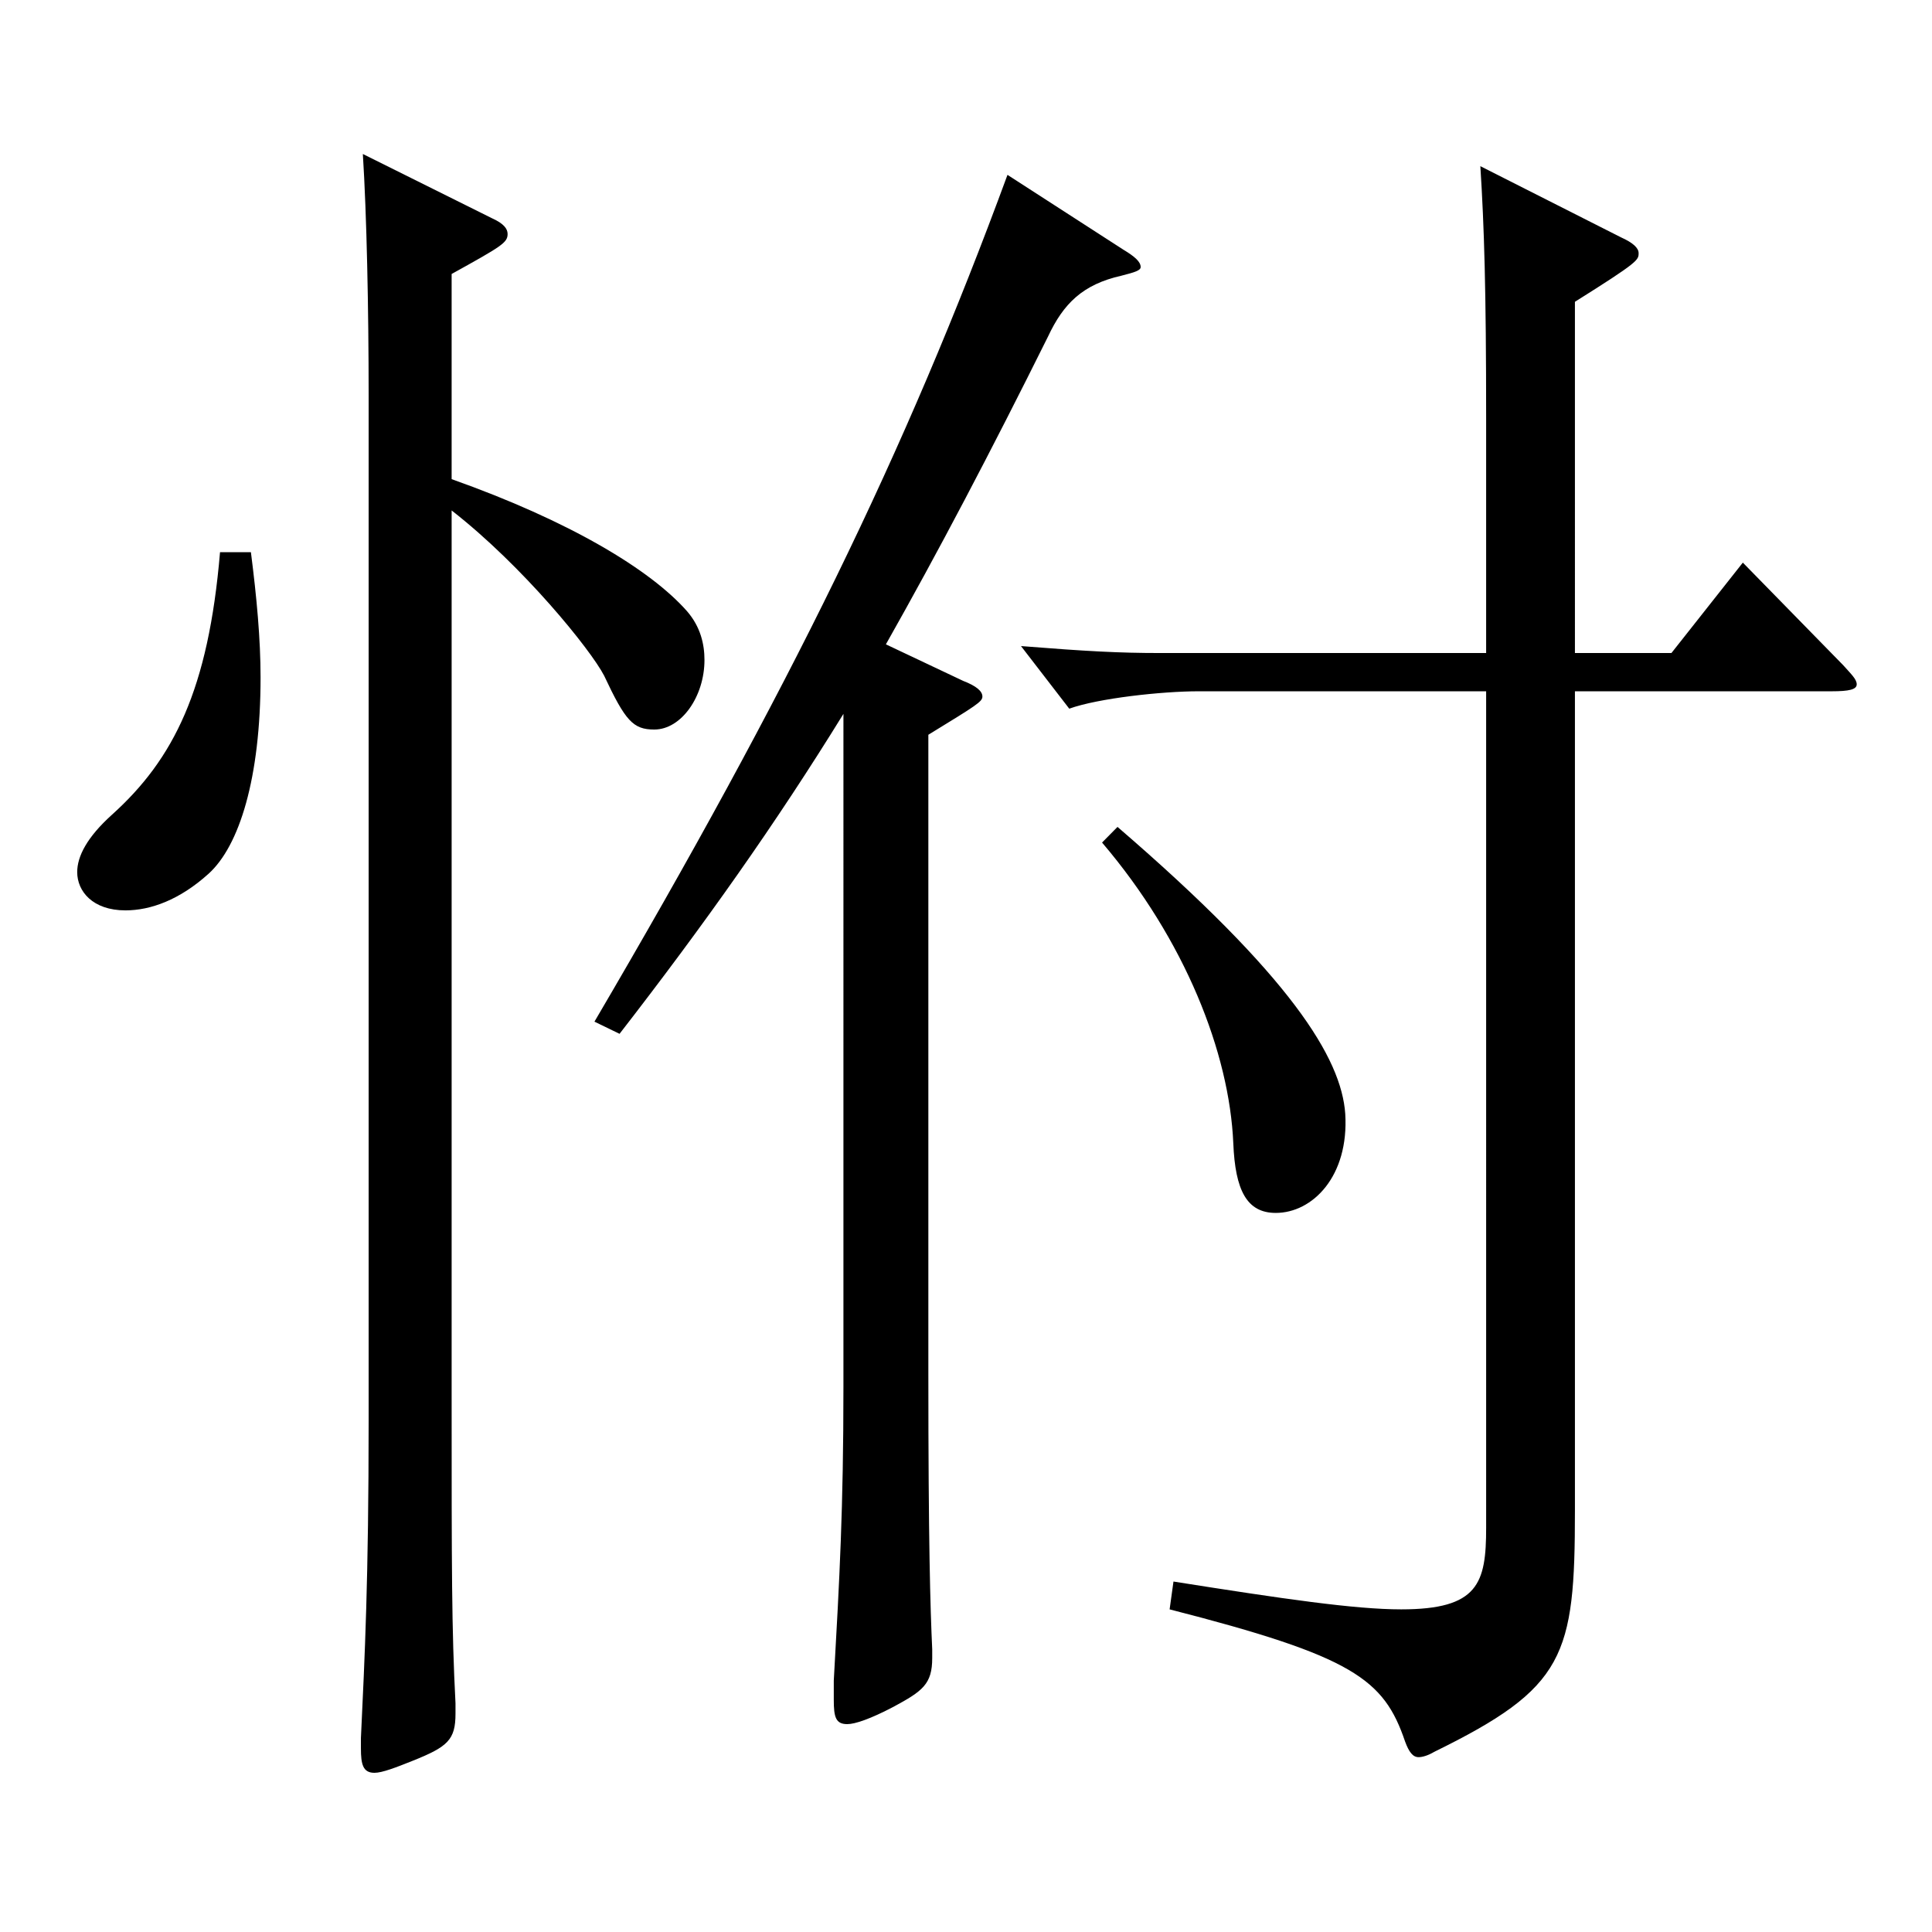
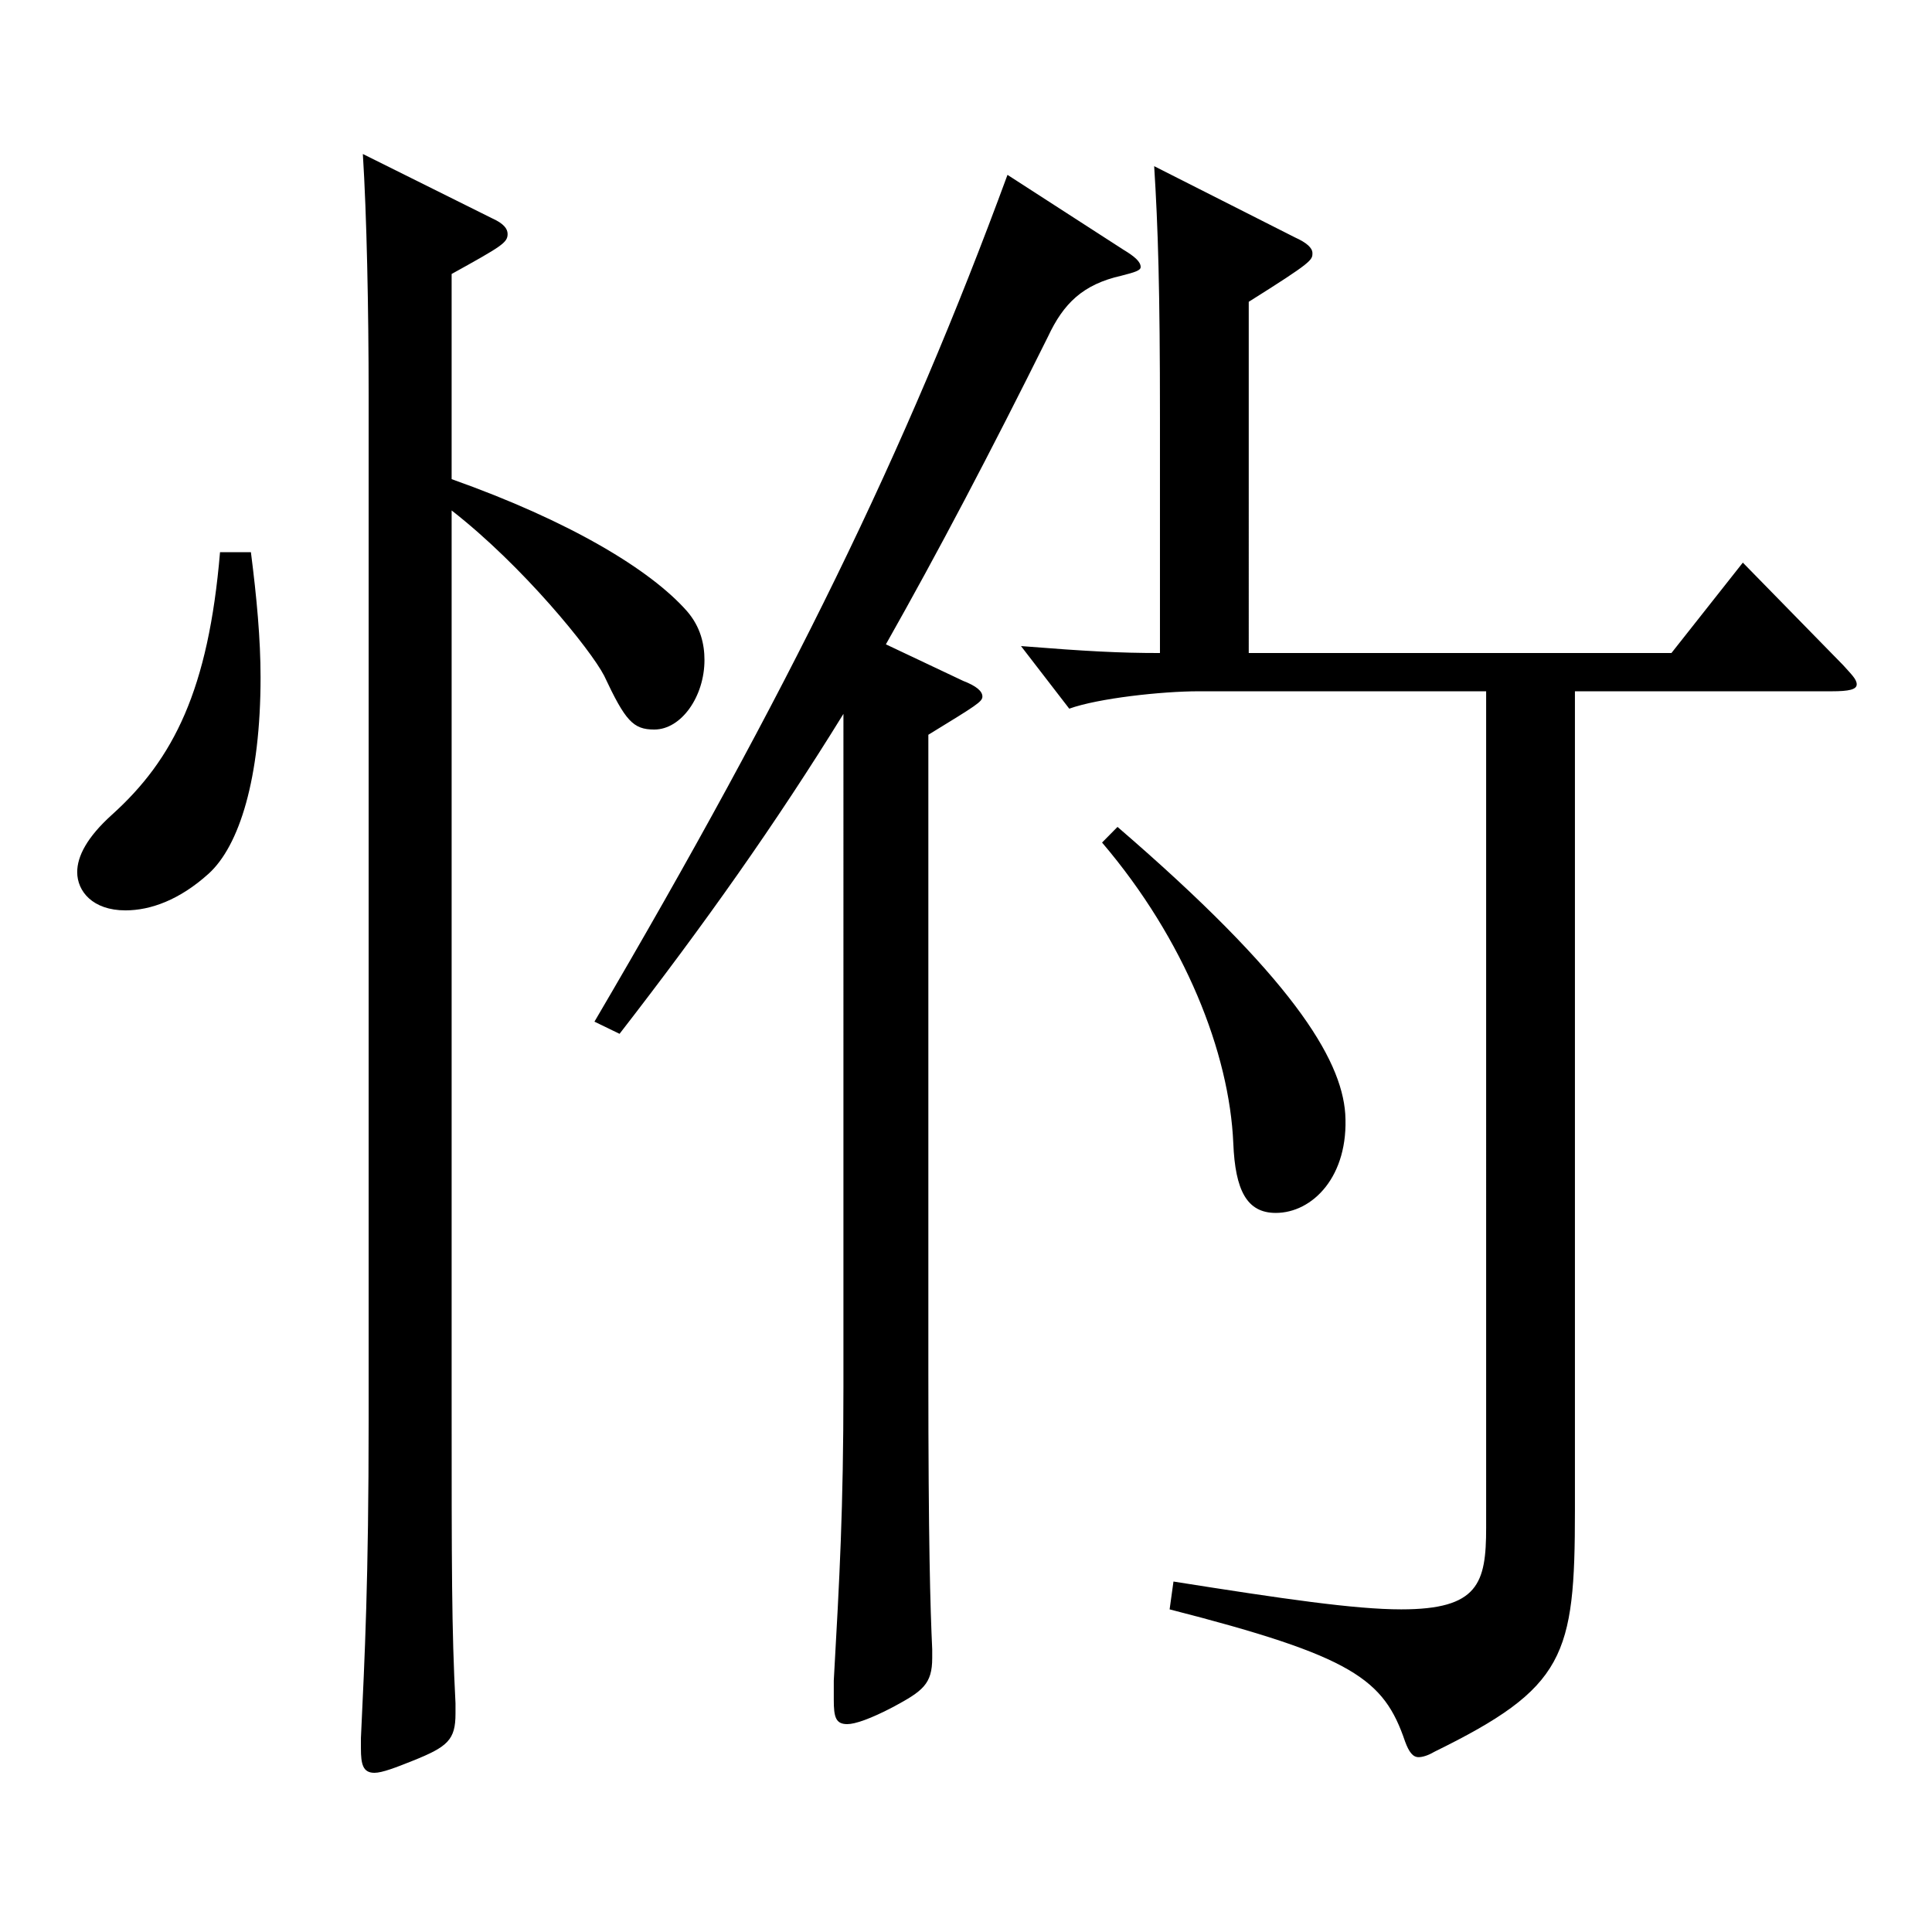
<svg xmlns="http://www.w3.org/2000/svg" version="1.1" id="图层_1" x="0px" y="0px" width="1000px" height="1000px" viewBox="0 0 1000 1000" enable-background="new 0 0 1000 1000" xml:space="preserve">
-   <path d="M129.87,285.808c2.997,23.4,4.995,45,4.995,64.8c0,52.2-10.989,87.299-26.973,101.699c-14.985,13.5-29.97,18.9-42.957,18.9  c-16.983,0-24.975-9.9-24.975-19.8c0-8.1,4.995-18,17.982-29.7c31.968-28.8,49.95-64.8,55.944-135.899H129.87z M233.765,248.008  c60.938,21.6,102.896,46.8,121.877,68.4c6.993,8.1,8.991,17.1,8.991,25.2c0,18.9-11.988,36-25.974,36  c-10.989,0-14.985-4.5-25.974-27.9c-6.993-13.5-41.958-56.7-78.92-85.5v456.297c0,92.699,0,122.399,1.998,161.099v5.4  c0,13.5-3.996,17.1-21.978,24.3c-8.991,3.6-15.984,6.3-19.98,6.3c-5.994,0-6.993-4.5-6.993-12.6v-5.4  c1.998-42.3,3.996-81.899,3.996-164.699V204.808c0-45-0.999-93.599-2.997-125.099l66.932,33.3c5.994,2.7,7.992,5.4,7.992,8.1  c0,4.5-2.997,6.3-28.971,20.7V248.008z M581.414,129.209c5.994,3.6,8.991,6.3,8.991,9c0,1.8-2.997,2.7-9.99,4.5  c-19.98,4.5-29.97,14.4-37.962,31.5c-29.97,60.299-56.943,111.599-83.915,159.299l39.96,18.9c6.993,2.7,9.99,5.4,9.99,8.1  s-2.997,4.5-27.972,19.8v330.298c0,88.199,0.999,121.499,1.998,143.099v4.5c0,13.5-4.995,17.1-19.98,25.2  c-11.988,6.3-19.98,9-23.976,9c-5.994,0-6.993-3.6-6.993-12.6v-9.9c2.997-53.1,4.995-89.099,4.995-152.099V369.507  c-34.965,56.699-71.927,108.899-115.883,165.599l-12.987-6.3C408.589,356.907,468.528,234.508,521.475,90.509L581.414,129.209z   M815.179,338.008h49.95l36.963-46.8l51.948,53.1c3.996,4.5,6.993,7.2,6.993,9.9c0,2.7-3.996,3.6-12.987,3.6H815.179v423.897  c0,75.599-4.995,91.799-72.927,125.099c-2.997,1.8-5.994,2.7-7.992,2.7c-2.997,0-4.995-2.7-6.993-8.1  c-10.989-32.4-26.973-44.1-121.877-68.399l1.998-14.4c56.943,9,93.905,14.4,117.881,14.4c39.96,0,43.956-13.5,43.956-42.3V357.807  h-148.85c-18.981,0-51.948,3.6-66.933,9l-24.975-32.4c33.966,2.7,50.948,3.6,71.927,3.6h168.83V216.508  c0-66.599-0.999-98.999-2.997-130.499l72.927,36.9c5.994,2.7,8.991,5.4,8.991,8.1c0,3.6,0,4.5-32.967,25.2V338.008z   M578.417,428.007c89.91,77.4,115.883,119.699,117.881,148.499c1.998,32.4-16.983,51.3-35.964,51.3c-14.985,0-20.979-11.7-21.978-36  c-1.998-46.8-24.975-105.299-67.931-155.699L578.417,428.007z" />
+   <path d="M129.87,285.808c2.997,23.4,4.995,45,4.995,64.8c0,52.2-10.989,87.299-26.973,101.699c-14.985,13.5-29.97,18.9-42.957,18.9  c-16.983,0-24.975-9.9-24.975-19.8c0-8.1,4.995-18,17.982-29.7c31.968-28.8,49.95-64.8,55.944-135.899H129.87z M233.765,248.008  c60.938,21.6,102.896,46.8,121.877,68.4c6.993,8.1,8.991,17.1,8.991,25.2c0,18.9-11.988,36-25.974,36  c-10.989,0-14.985-4.5-25.974-27.9c-6.993-13.5-41.958-56.7-78.92-85.5v456.297c0,92.699,0,122.399,1.998,161.099v5.4  c0,13.5-3.996,17.1-21.978,24.3c-8.991,3.6-15.984,6.3-19.98,6.3c-5.994,0-6.993-4.5-6.993-12.6v-5.4  c1.998-42.3,3.996-81.899,3.996-164.699V204.808c0-45-0.999-93.599-2.997-125.099l66.932,33.3c5.994,2.7,7.992,5.4,7.992,8.1  c0,4.5-2.997,6.3-28.971,20.7V248.008z M581.414,129.209c5.994,3.6,8.991,6.3,8.991,9c0,1.8-2.997,2.7-9.99,4.5  c-19.98,4.5-29.97,14.4-37.962,31.5c-29.97,60.299-56.943,111.599-83.915,159.299l39.96,18.9c6.993,2.7,9.99,5.4,9.99,8.1  s-2.997,4.5-27.972,19.8v330.298c0,88.199,0.999,121.499,1.998,143.099v4.5c0,13.5-4.995,17.1-19.98,25.2  c-11.988,6.3-19.98,9-23.976,9c-5.994,0-6.993-3.6-6.993-12.6v-9.9c2.997-53.1,4.995-89.099,4.995-152.099V369.507  c-34.965,56.699-71.927,108.899-115.883,165.599l-12.987-6.3C408.589,356.907,468.528,234.508,521.475,90.509L581.414,129.209z   M815.179,338.008h49.95l36.963-46.8l51.948,53.1c3.996,4.5,6.993,7.2,6.993,9.9c0,2.7-3.996,3.6-12.987,3.6H815.179v423.897  c0,75.599-4.995,91.799-72.927,125.099c-2.997,1.8-5.994,2.7-7.992,2.7c-2.997,0-4.995-2.7-6.993-8.1  c-10.989-32.4-26.973-44.1-121.877-68.399l1.998-14.4c56.943,9,93.905,14.4,117.881,14.4c39.96,0,43.956-13.5,43.956-42.3V357.807  h-148.85c-18.981,0-51.948,3.6-66.933,9l-24.975-32.4c33.966,2.7,50.948,3.6,71.927,3.6V216.508  c0-66.599-0.999-98.999-2.997-130.499l72.927,36.9c5.994,2.7,8.991,5.4,8.991,8.1c0,3.6,0,4.5-32.967,25.2V338.008z   M578.417,428.007c89.91,77.4,115.883,119.699,117.881,148.499c1.998,32.4-16.983,51.3-35.964,51.3c-14.985,0-20.979-11.7-21.978-36  c-1.998-46.8-24.975-105.299-67.931-155.699L578.417,428.007z" />
</svg>